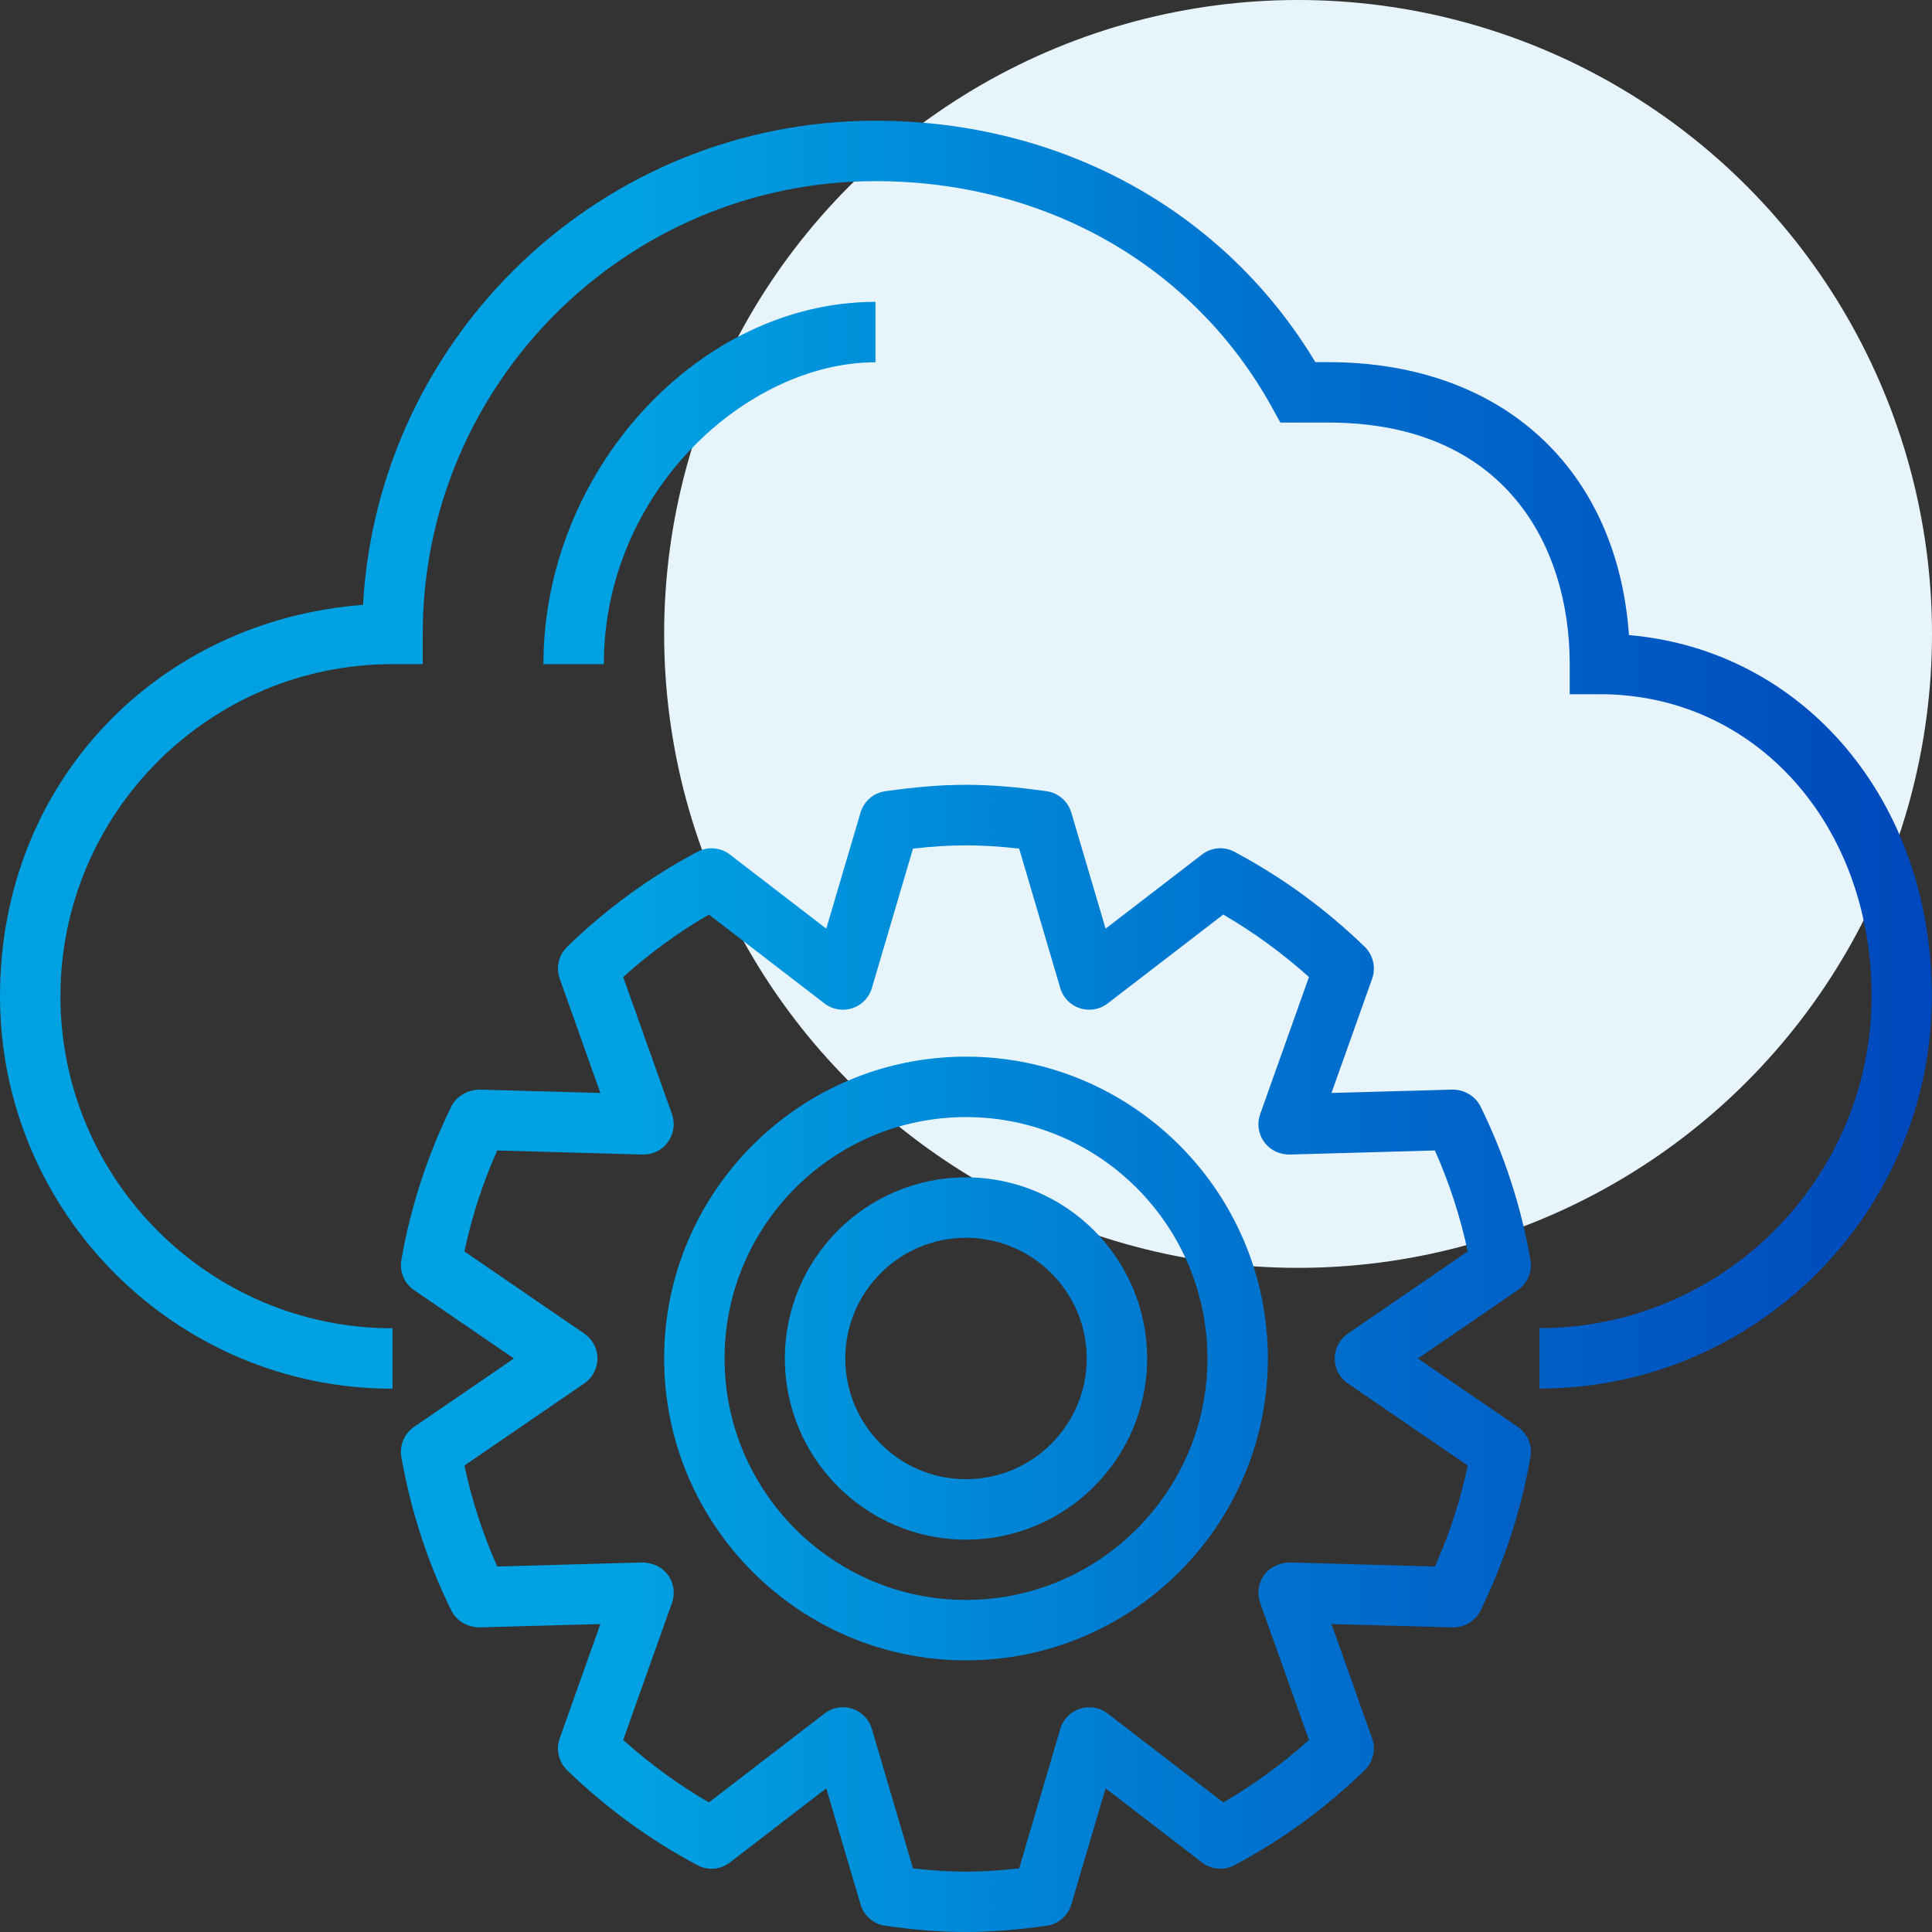
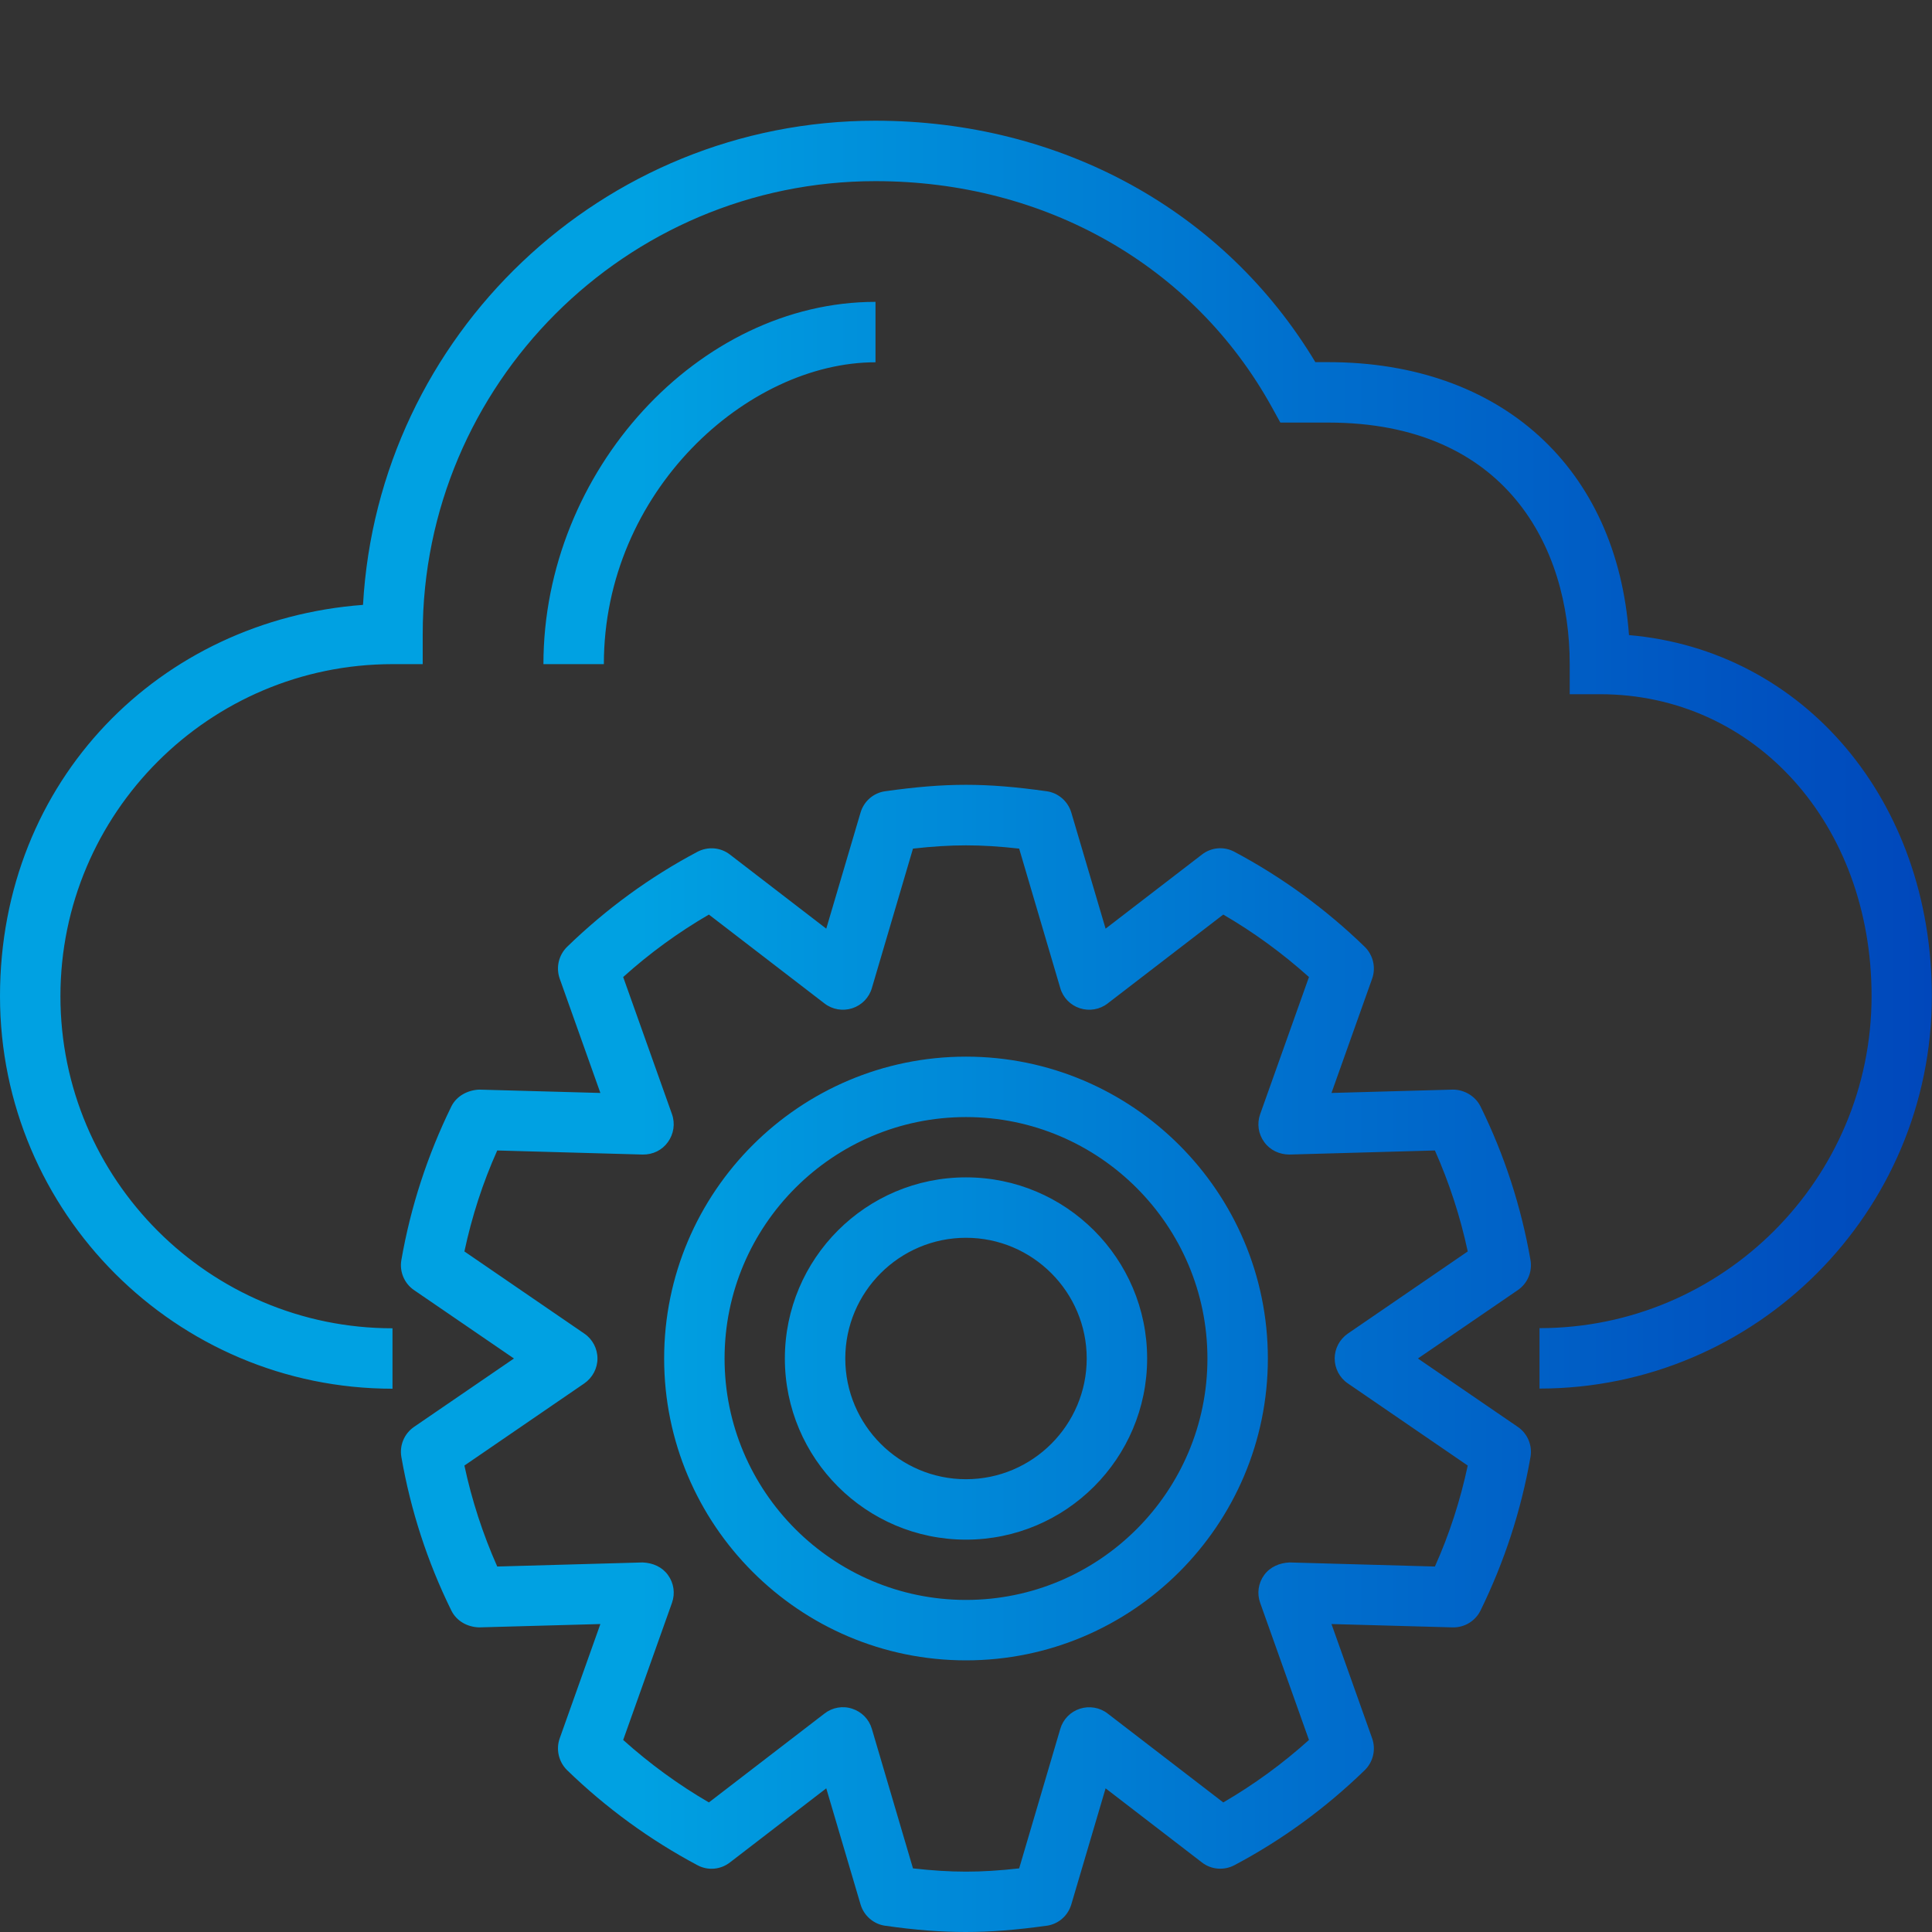
<svg xmlns="http://www.w3.org/2000/svg" id="Layer_2" viewBox="0 0 133 133">
  <rect x="0" y="0" width="133" height="133" fill="#333333" stroke="none" />
  <defs>
    <style>.cls-1{fill:url(#linear-gradient);}.cls-1,.cls-2{stroke-width:0px;}.cls-2{fill:#e7f4fc;}</style>
    <linearGradient id="linear-gradient" x1="0" y1="70.66" x2="133" y2="70.66" gradientUnits="userSpaceOnUse">
      <stop offset=".33" stop-color="#00a1e2" />
      <stop offset=".66" stop-color="#0071ce" />
      <stop offset="1" stop-color="#0047bb" />
    </linearGradient>
  </defs>
  <g id="Layer_1-2">
-     <circle class="cls-2" cx="89.36" cy="43.64" r="43.64" />
    <path class="cls-1" d="M105.98,95.59v-4.16c12.6,0,22.86-10.25,22.86-22.86,0-11.85-8.04-20.78-18.7-20.78h-2.08v-2.08c0-8.04-4.37-16.62-16.62-16.62h-3.3l-.59-1.07c-5.39-9.74-15.59-15.55-27.28-15.55-17.19,0-31.17,13.98-31.17,31.17v2.08h-2.08c-12.6,0-22.86,10.25-22.86,22.86s10.25,22.86,22.86,22.86v4.16c-14.9,0-27.02-12.12-27.02-27.02s11.04-25.9,24.99-26.94c1.04-18.55,16.46-33.33,35.27-33.33,12.79,0,24.02,6.19,30.29,16.62h.88c11.95,0,19.89,7.31,20.71,18.79,12.02,1.04,20.85,11.37,20.85,24.85,0,14.9-12.12,27.02-27.02,27.02ZM60.27,24.94v-4.16c-12.18,0-22.86,11.65-22.86,24.94h4.16c0-11.89,9.88-20.78,18.7-20.78ZM72.05,132.57c.81-.11,1.47-.69,1.7-1.47l2.36-7.99,6.63,5.1c.64.5,1.52.57,2.24.19,3.27-1.73,6.28-3.93,8.97-6.54.58-.57.78-1.42.51-2.19l-2.8-7.87,8.34.23c.81.02,1.56-.43,1.92-1.16,1.64-3.35,2.8-6.9,3.44-10.57.14-.8-.2-1.61-.87-2.07l-6.88-4.71,6.88-4.71c.67-.46,1.01-1.27.87-2.07-.64-3.67-1.79-7.22-3.44-10.57-.36-.73-1.15-1.17-1.92-1.16l-8.34.23,2.8-7.87c.27-.76.07-1.62-.51-2.19-2.68-2.6-5.7-4.8-8.97-6.54-.72-.39-1.6-.31-2.24.19l-6.63,5.1-2.36-7.99c-.23-.78-.9-1.36-1.7-1.47-4.2-.59-6.91-.59-11.11,0-.81.11-1.47.69-1.7,1.47l-2.36,7.99-6.63-5.1c-.64-.5-1.52-.57-2.24-.19-3.27,1.73-6.28,3.93-8.97,6.54-.58.57-.78,1.42-.51,2.19l2.8,7.87-8.34-.23c-.78.03-1.56.43-1.92,1.16-1.64,3.35-2.8,6.9-3.44,10.57-.14.8.2,1.61.87,2.07l6.88,4.71-6.88,4.71c-.67.46-1.01,1.27-.87,2.07.64,3.67,1.79,7.22,3.44,10.57.36.73,1.11,1.14,1.92,1.16l8.34-.23-2.8,7.87c-.27.76-.07,1.62.51,2.19,2.68,2.6,5.7,4.8,8.97,6.54.72.39,1.6.31,2.24-.19l6.63-5.1,2.36,7.99c.23.78.9,1.36,1.7,1.47,2.1.3,3.86.43,5.55.43s3.46-.14,5.55-.43ZM60.02,119.02c-.19-.66-.7-1.18-1.35-1.39-.65-.22-1.37-.09-1.91.33l-7.96,6.12c-2.1-1.22-4.07-2.66-5.9-4.3l3.36-9.44c.23-.65.13-1.36-.28-1.92-.4-.55-1.03-.83-1.74-.86l-10.01.28c-.99-2.23-1.75-4.56-2.26-6.95l8.26-5.66c.56-.39.9-1.03.9-1.71s-.34-1.33-.9-1.71l-8.26-5.66c.51-2.39,1.26-4.72,2.26-6.95l10.01.28c.71.01,1.34-.3,1.74-.86.4-.55.51-1.27.28-1.92l-3.36-9.44c1.82-1.64,3.8-3.08,5.9-4.3l7.96,6.12c.54.42,1.26.54,1.91.33.65-.21,1.16-.73,1.35-1.39l2.83-9.6c2.67-.3,4.64-.3,7.31,0l2.83,9.6c.19.66.7,1.18,1.35,1.39.65.21,1.37.09,1.91-.33l7.96-6.12c2.1,1.22,4.07,2.66,5.9,4.3l-3.36,9.44c-.23.65-.13,1.36.28,1.92.4.56,1.05.86,1.74.86l10.01-.28c.99,2.23,1.75,4.56,2.26,6.95l-8.26,5.66c-.56.39-.9,1.03-.9,1.71s.34,1.33.9,1.71l8.26,5.66c-.51,2.39-1.26,4.72-2.26,6.95l-10.01-.28c-.68.03-1.33.3-1.74.86s-.51,1.27-.28,1.92l3.36,9.44c-1.82,1.64-3.8,3.08-5.9,4.3l-7.96-6.12c-.54-.42-1.26-.54-1.91-.33-.65.21-1.16.73-1.35,1.39l-2.83,9.6c-2.67.3-4.64.3-7.31,0l-2.83-9.6ZM87.28,93.52c0-11.46-9.32-20.78-20.78-20.78s-20.78,9.32-20.78,20.78,9.32,20.78,20.78,20.78,20.78-9.32,20.78-20.78ZM83.12,93.52c0,9.17-7.46,16.62-16.62,16.62s-16.62-7.46-16.62-16.62,7.46-16.62,16.62-16.62,16.62,7.46,16.62,16.62ZM78.97,93.52c0-6.88-5.59-12.47-12.47-12.47s-12.47,5.59-12.47,12.47,5.59,12.47,12.47,12.47,12.47-5.59,12.47-12.47ZM74.81,93.52c0,4.58-3.73,8.31-8.31,8.31s-8.31-3.73-8.31-8.31,3.73-8.31,8.31-8.31,8.31,3.73,8.31,8.31Z" />
  </g>
</svg>